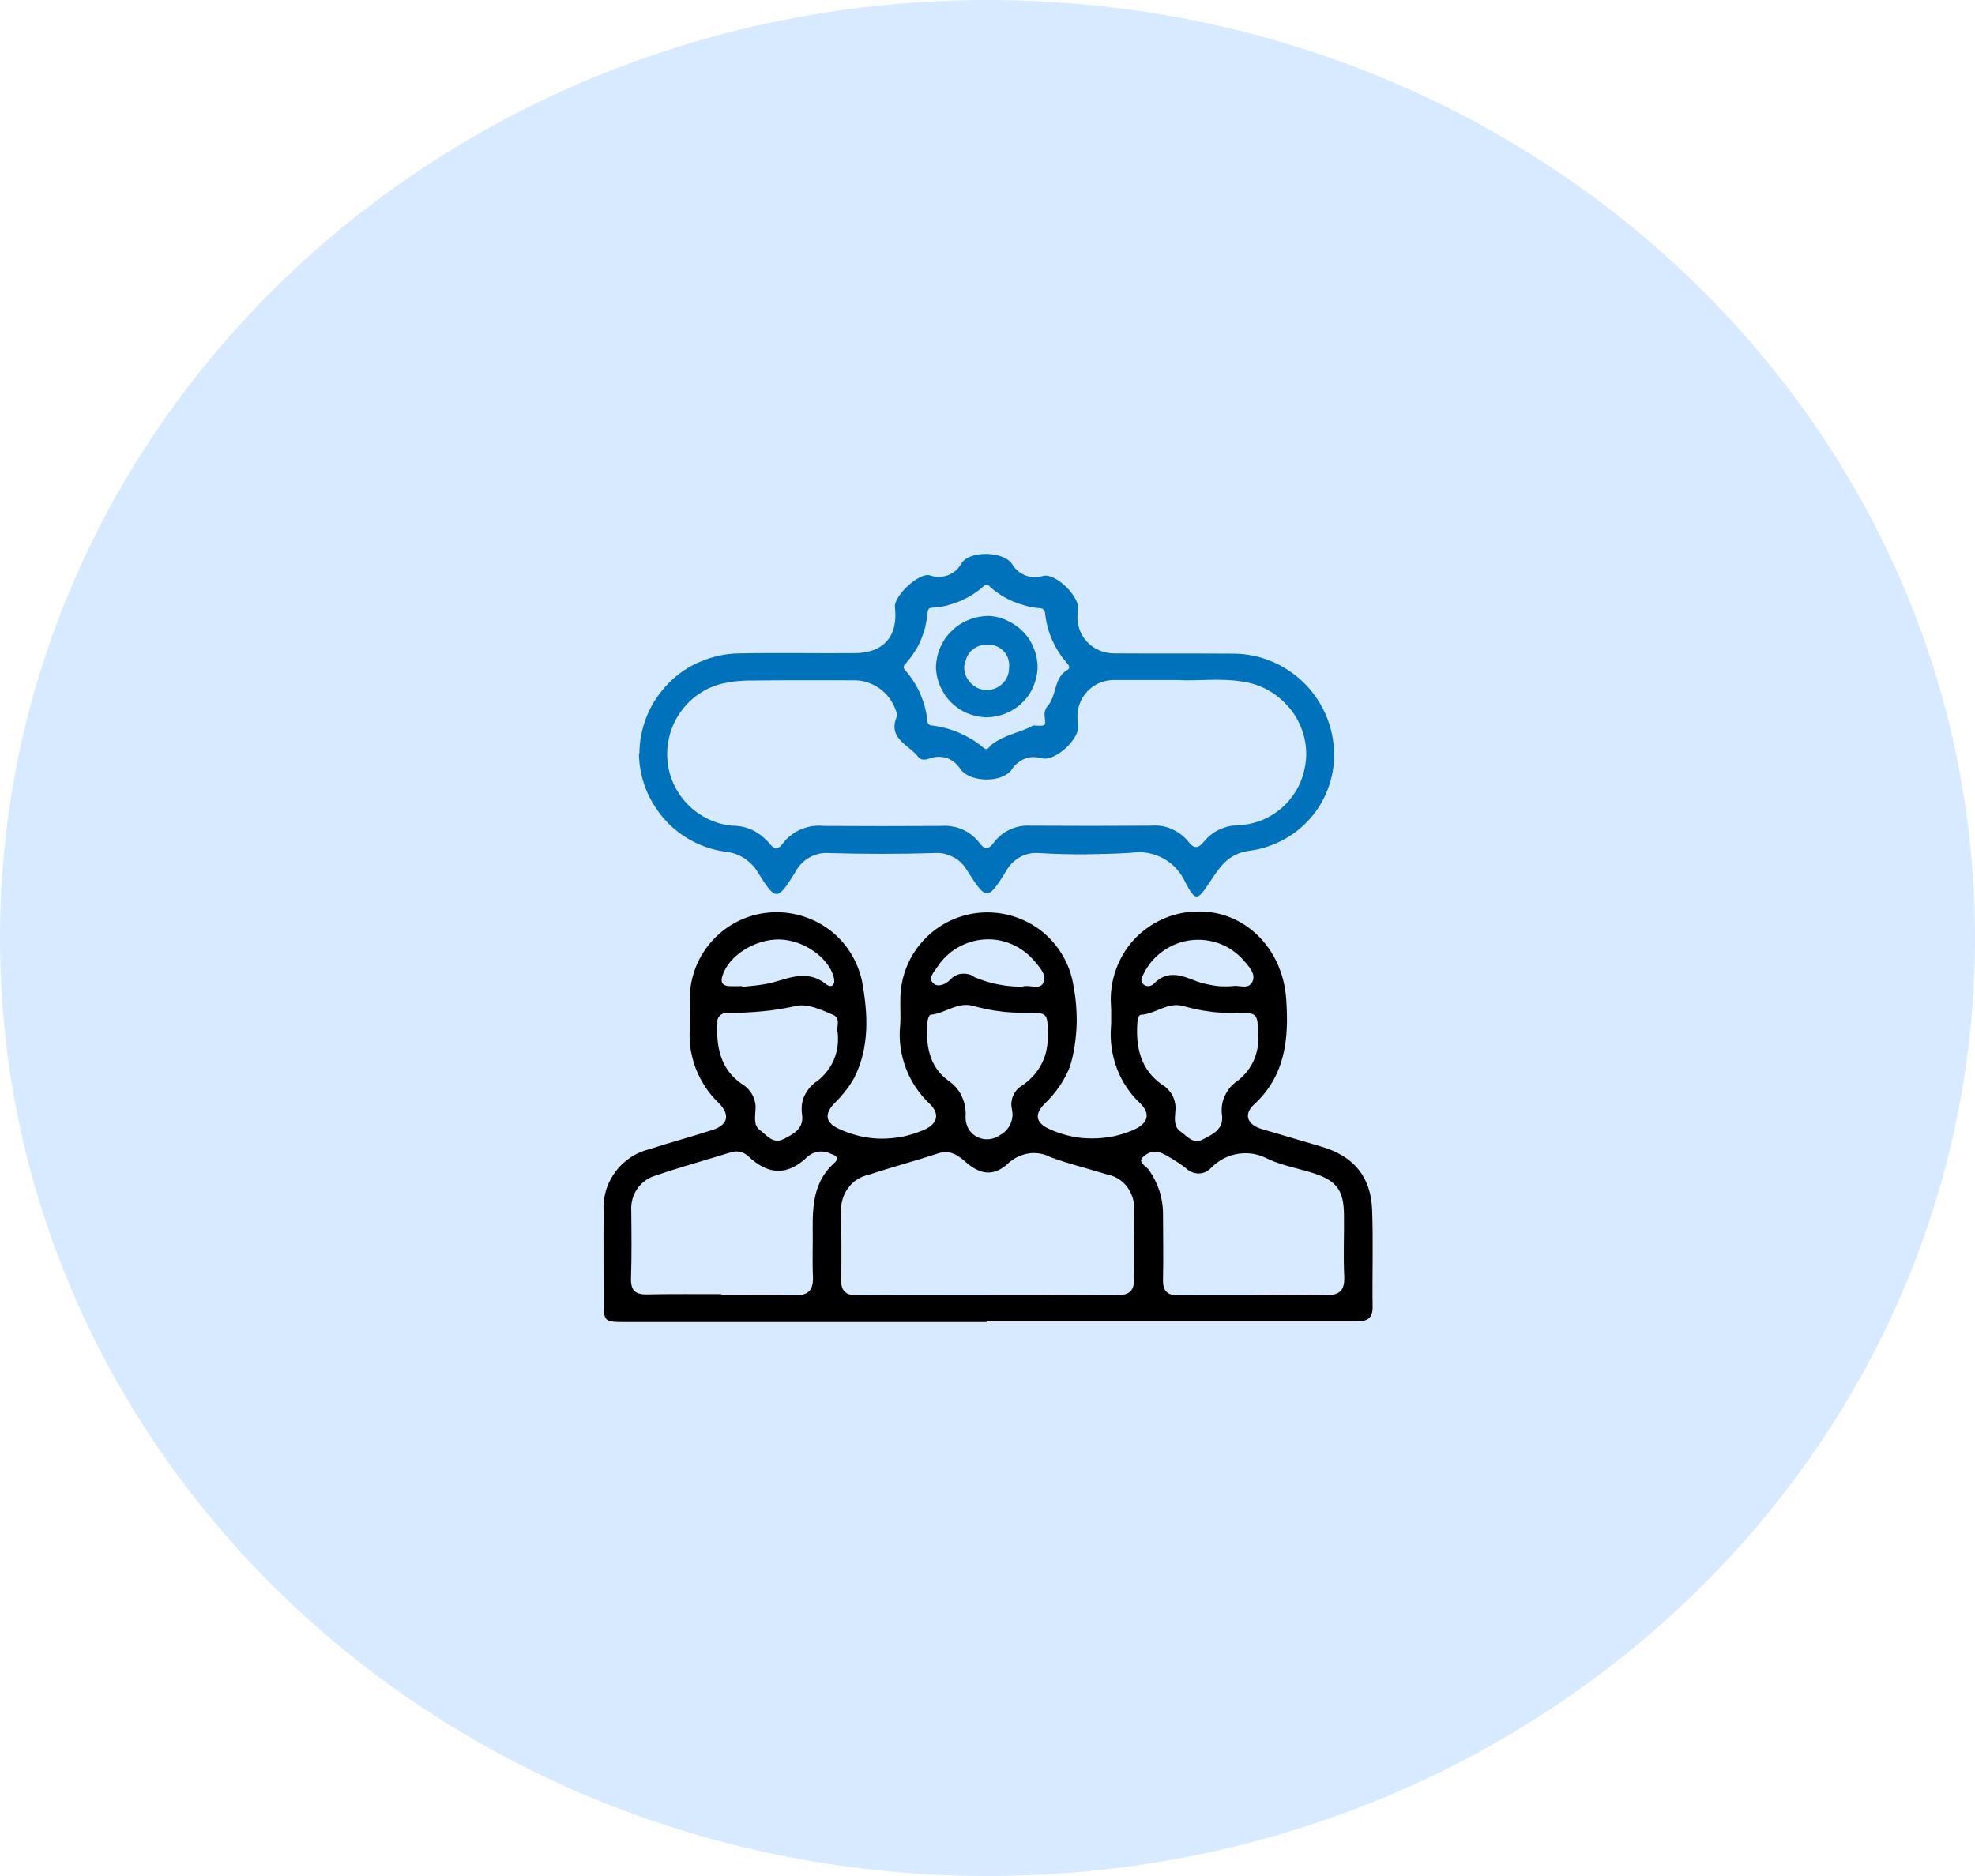
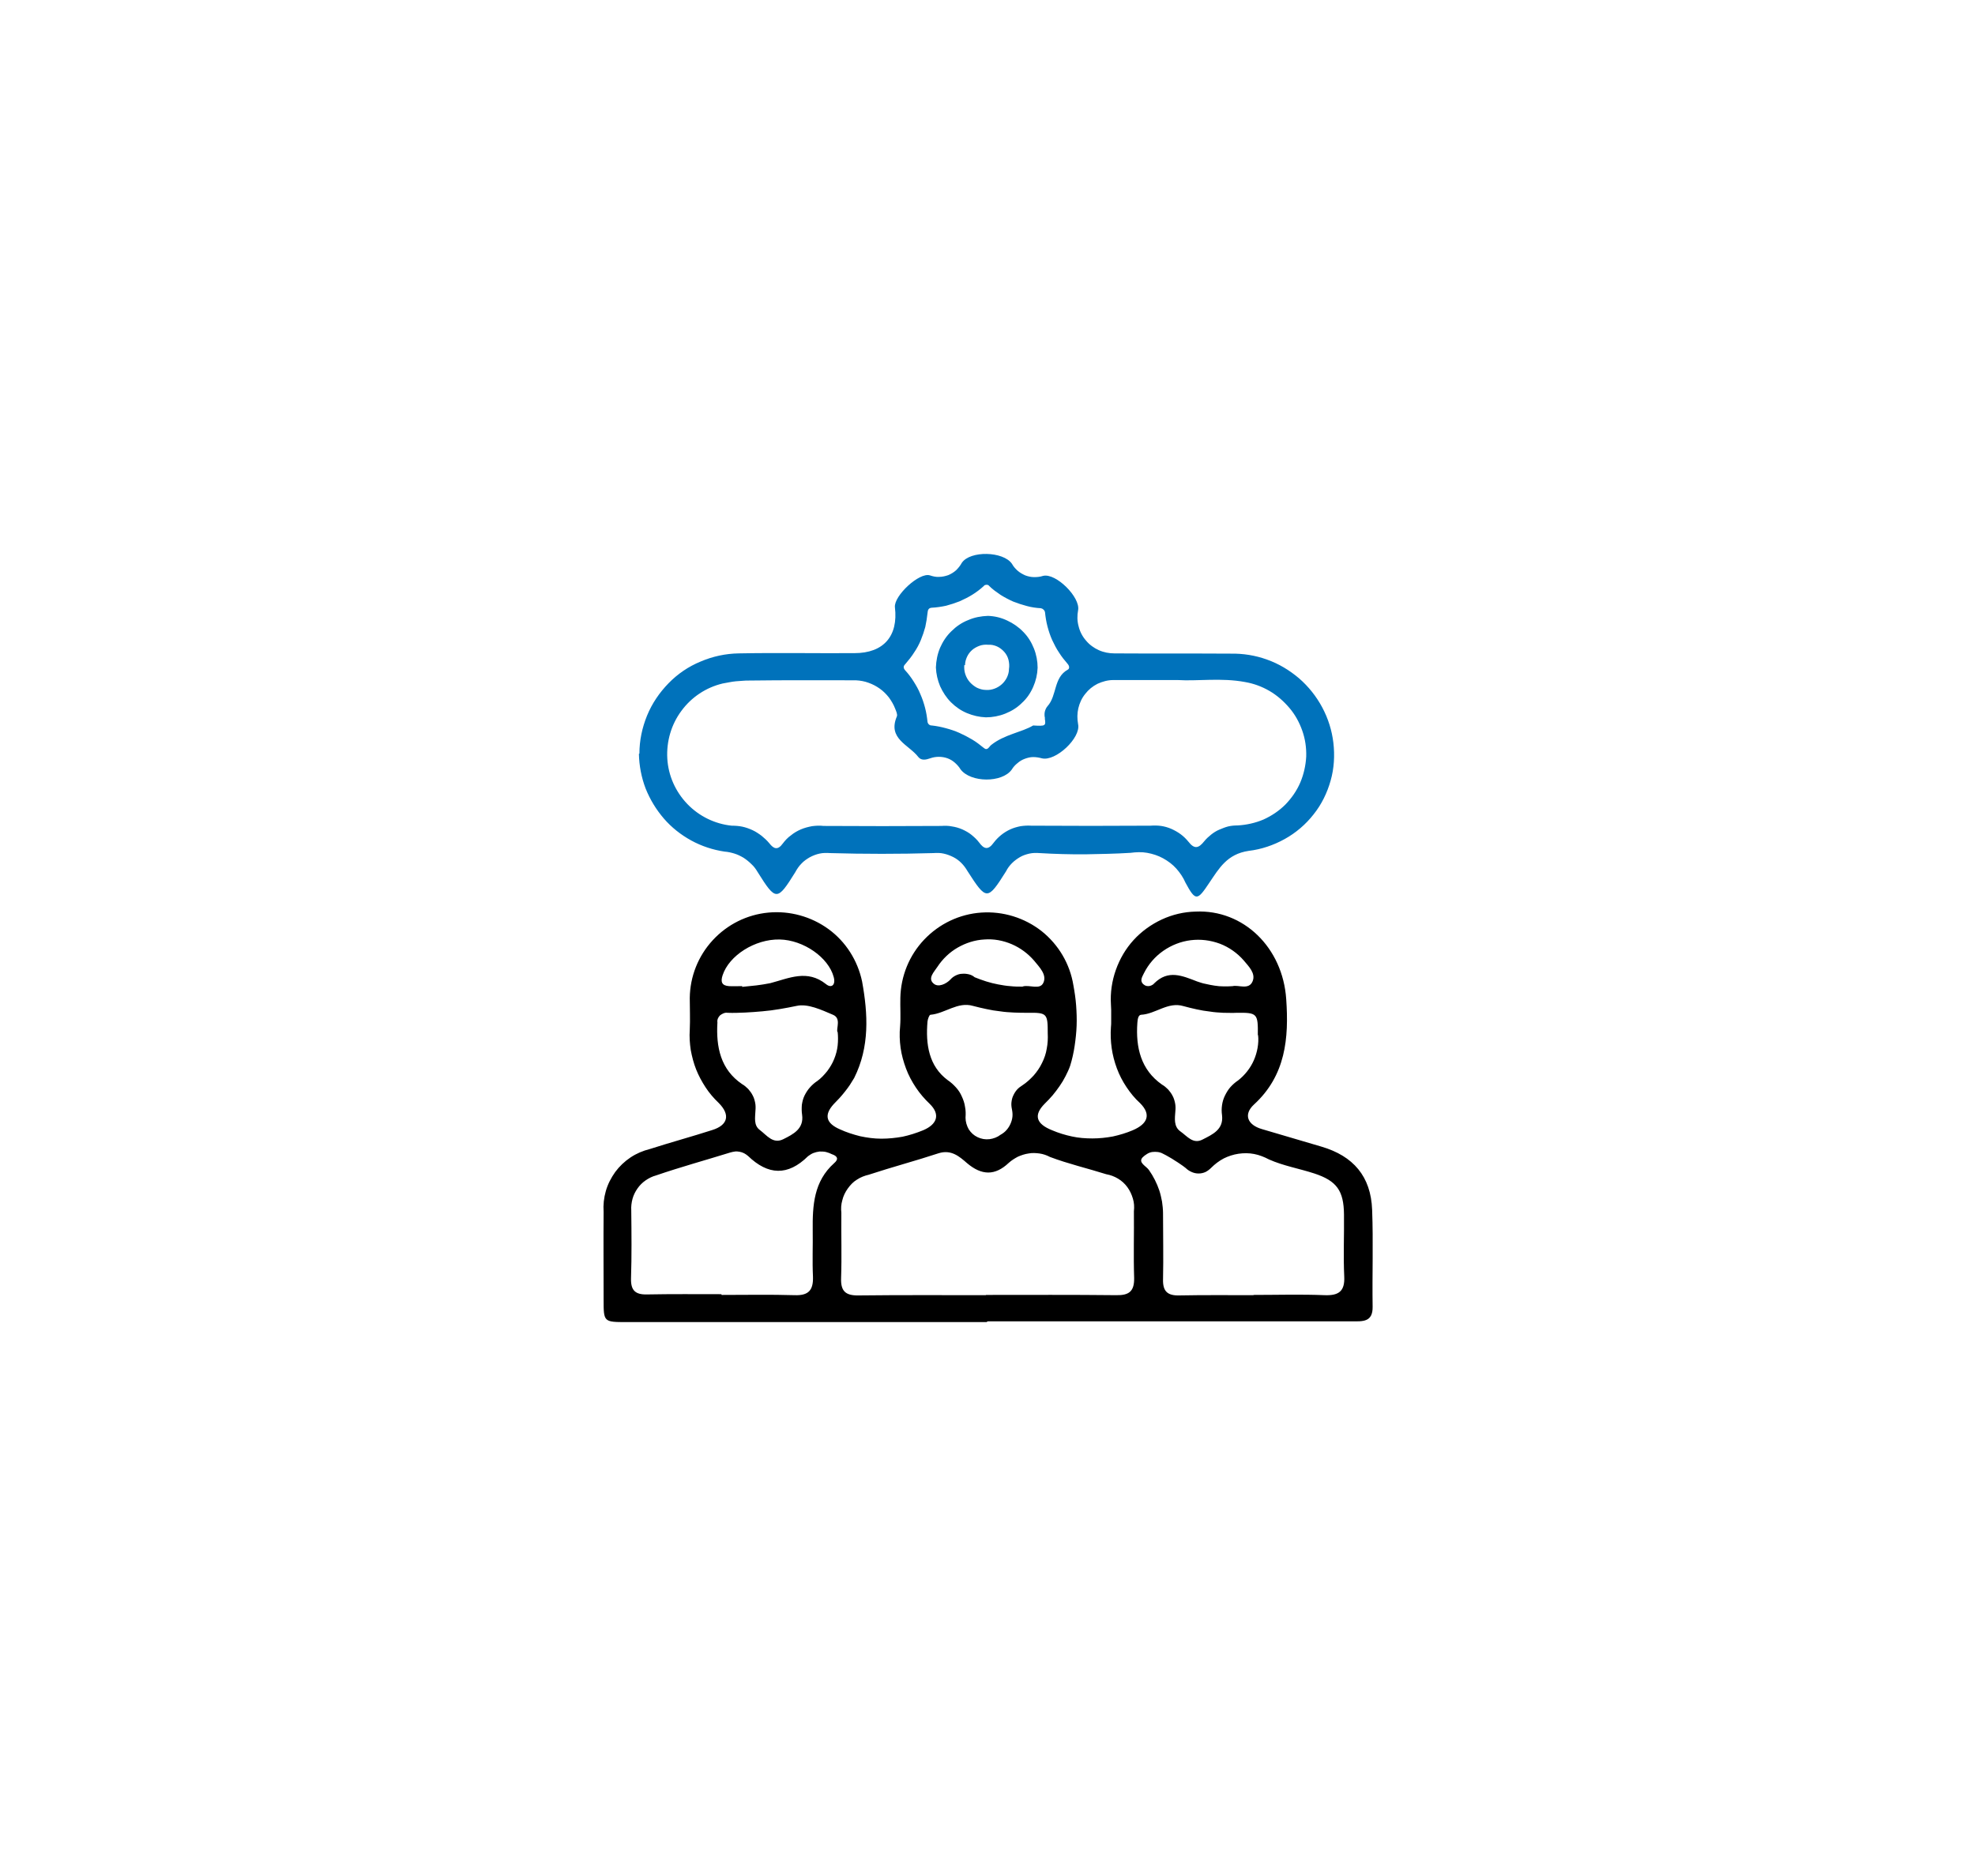
<svg xmlns="http://www.w3.org/2000/svg" version="1.2" baseProfile="tiny-ps" viewBox="0 0 80 76" width="80" height="76">
  <title>3-svg</title>
  <style>
		tspan { white-space:pre }
		.s0 { fill: #d8eaff } 
		.s1 { fill: #000000 } 
		.s2 { fill: #0072bb } 
	</style>
  <g id="_3">
-     <path id="Ellipse_73" class="s0" d="m40 76c-22.12 0-40-16.99-40-38c0-21.01 17.88-38 40-38c22.12 0 40 16.99 40 38c0 21.01-17.88 38-40 38z" />
    <path id="Path_822" fill-rule="evenodd" class="s1" d="m39.96 53.56c-4.86 0-9.71 0-14.57 0c-0.94 0-0.94 0-0.94-0.92c0-1.18-0.01-2.36 0-3.54c-0.02-0.29 0.01-0.57 0.09-0.85c0.08-0.28 0.21-0.53 0.38-0.77c0.17-0.23 0.38-0.43 0.62-0.59c0.24-0.16 0.5-0.27 0.78-0.34c0.84-0.27 1.69-0.5 2.53-0.77c0.64-0.2 0.74-0.62 0.26-1.1c-0.2-0.19-0.38-0.4-0.53-0.63c-0.15-0.23-0.28-0.47-0.38-0.72c-0.1-0.25-0.17-0.52-0.22-0.79c-0.04-0.27-0.06-0.54-0.04-0.82c0.02-0.43 0-0.86 0-1.29c0.01-0.87 0.34-1.7 0.93-2.34c0.59-0.64 1.39-1.04 2.26-1.12c0.86-0.08 1.73 0.16 2.43 0.67c0.7 0.51 1.18 1.27 1.36 2.12c0.24 1.32 0.31 2.65-0.32 3.91c-0.06 0.1-0.12 0.19-0.18 0.29c-0.06 0.09-0.13 0.18-0.2 0.27c-0.07 0.09-0.14 0.17-0.22 0.26c-0.08 0.08-0.15 0.16-0.23 0.24c-0.41 0.45-0.3 0.78 0.25 1.02c0.26 0.12 0.54 0.21 0.82 0.28c0.28 0.06 0.57 0.1 0.86 0.1c0.29 0 0.58-0.03 0.86-0.08c0.28-0.06 0.56-0.15 0.83-0.26c0.57-0.24 0.71-0.64 0.27-1.07c-0.21-0.2-0.4-0.42-0.56-0.66c-0.16-0.24-0.3-0.5-0.4-0.77c-0.1-0.27-0.18-0.55-0.22-0.84c-0.04-0.29-0.05-0.58-0.02-0.87c0.03-0.38 0-0.77 0.01-1.16c0.02-0.88 0.36-1.72 0.97-2.36c0.61-0.64 1.43-1.03 2.31-1.09c0.88-0.06 1.75 0.21 2.44 0.75c0.69 0.55 1.15 1.33 1.29 2.2c0.05 0.27 0.09 0.54 0.11 0.81c0.02 0.27 0.03 0.55 0.02 0.82c-0.01 0.27-0.04 0.55-0.08 0.82c-0.04 0.27-0.1 0.54-0.18 0.8c-0.05 0.15-0.12 0.29-0.19 0.43c-0.07 0.14-0.15 0.27-0.24 0.4c-0.09 0.13-0.18 0.25-0.28 0.37c-0.1 0.12-0.21 0.23-0.32 0.34c-0.48 0.48-0.33 0.83 0.3 1.08c0.26 0.11 0.52 0.19 0.8 0.25c0.27 0.06 0.55 0.08 0.83 0.08c0.28 0 0.56-0.03 0.83-0.08c0.27-0.06 0.54-0.14 0.8-0.25c0.61-0.26 0.76-0.64 0.3-1.1c-0.21-0.19-0.39-0.41-0.55-0.65c-0.16-0.24-0.29-0.49-0.39-0.76c-0.1-0.27-0.17-0.54-0.21-0.82c-0.04-0.28-0.05-0.57-0.03-0.85c0.01-0.08 0.01-0.15 0.01-0.23c0-0.08 0-0.15 0-0.23c0-0.08 0-0.15 0-0.23c0-0.08-0.01-0.15-0.01-0.23c-0.03-0.47 0.04-0.95 0.2-1.4c0.16-0.45 0.4-0.86 0.72-1.21c0.32-0.35 0.71-0.63 1.14-0.83c0.43-0.2 0.9-0.31 1.37-0.32c1.93-0.09 3.53 1.45 3.67 3.55c0.11 1.58-0.02 3.09-1.31 4.27c-0.43 0.4-0.26 0.82 0.32 0.99c0.8 0.24 1.61 0.47 2.41 0.71c1.3 0.38 2.01 1.21 2.06 2.56c0.05 1.31 0 2.62 0.02 3.93c0.01 0.63-0.41 0.59-0.83 0.59c-4.92 0-9.84 0-14.76 0m-0.08-1.07c1.76 0 3.52-0.01 5.28 0.01c0.52 0.01 0.74-0.15 0.73-0.7c-0.03-0.9 0-1.8-0.01-2.7c0.02-0.17 0.01-0.35-0.04-0.51c-0.05-0.17-0.12-0.32-0.22-0.46c-0.1-0.14-0.23-0.26-0.38-0.35c-0.15-0.09-0.31-0.15-0.48-0.18c-0.76-0.24-1.54-0.42-2.28-0.7c-0.13-0.07-0.28-0.12-0.42-0.14c-0.15-0.02-0.3-0.03-0.45 0c-0.15 0.02-0.29 0.07-0.43 0.13c-0.13 0.07-0.26 0.15-0.37 0.25c-0.56 0.53-1.1 0.51-1.69 0.01c-0.31-0.27-0.64-0.56-1.15-0.4c-0.94 0.31-1.89 0.56-2.83 0.87c-0.17 0.04-0.33 0.1-0.48 0.2c-0.15 0.09-0.27 0.22-0.37 0.36c-0.1 0.14-0.18 0.3-0.22 0.47c-0.05 0.17-0.06 0.34-0.04 0.51c-0.01 0.88 0.02 1.76-0.01 2.64c-0.02 0.53 0.17 0.72 0.71 0.71c1.72-0.02 3.44-0.01 5.16-0.01l0 0zm-10.7 0c0.99 0 1.97-0.02 2.96 0.01c0.57 0.02 0.76-0.21 0.74-0.76c-0.03-0.62 0-1.24-0.01-1.87c-0.01-1 0.04-1.98 0.87-2.72c0.2-0.17 0.12-0.29-0.09-0.36c-0.08-0.04-0.16-0.07-0.24-0.09c-0.08-0.02-0.17-0.02-0.26-0.02c-0.09 0.01-0.17 0.03-0.25 0.06c-0.08 0.03-0.15 0.08-0.22 0.13c-0.82 0.81-1.62 0.77-2.43-0.01c-0.05-0.04-0.1-0.08-0.16-0.11c-0.06-0.03-0.12-0.05-0.18-0.06c-0.06-0.01-0.13-0.02-0.19-0.01c-0.06 0.01-0.13 0.02-0.19 0.04c-1 0.31-2.02 0.59-3.01 0.93c-0.15 0.04-0.29 0.11-0.42 0.2c-0.13 0.09-0.24 0.2-0.33 0.33c-0.09 0.13-0.16 0.27-0.2 0.42c-0.04 0.15-0.06 0.31-0.05 0.46c0.01 0.92 0.02 1.84-0.01 2.77c-0.01 0.47 0.17 0.65 0.64 0.64c1.01-0.02 2.02-0.01 3.02-0.01l0 0zm21.53 0c0.97 0 1.93-0.03 2.9 0.01c0.57 0.02 0.82-0.16 0.79-0.76c-0.04-0.83 0-1.67-0.01-2.51c-0.01-0.96-0.29-1.36-1.2-1.66c-0.61-0.2-1.26-0.31-1.84-0.57c-0.19-0.1-0.39-0.18-0.6-0.22c-0.21-0.04-0.42-0.04-0.63-0.01c-0.21 0.03-0.42 0.1-0.6 0.19c-0.19 0.1-0.36 0.23-0.51 0.38c-0.07 0.07-0.15 0.13-0.23 0.17c-0.09 0.04-0.18 0.06-0.28 0.06c-0.1 0-0.19-0.02-0.28-0.06c-0.09-0.04-0.17-0.09-0.24-0.16c-0.07-0.06-0.15-0.11-0.22-0.16c-0.07-0.05-0.15-0.1-0.23-0.15c-0.08-0.05-0.15-0.1-0.23-0.14c-0.08-0.05-0.16-0.09-0.24-0.13c-0.07-0.04-0.14-0.06-0.21-0.07c-0.08-0.01-0.15-0.01-0.23 0c-0.07 0.01-0.15 0.04-0.21 0.08c-0.07 0.04-0.13 0.09-0.18 0.14c-0.19 0.21 0.15 0.35 0.26 0.51c0.09 0.13 0.17 0.26 0.24 0.4c0.07 0.14 0.13 0.28 0.18 0.43c0.05 0.15 0.08 0.3 0.11 0.45c0.02 0.15 0.04 0.31 0.04 0.46c0 0.9 0.02 1.8 0 2.7c-0.01 0.47 0.18 0.65 0.65 0.64c1.01-0.02 2.02-0.01 3.03-0.01l0 0zm0.19-10.52c0.01-0.88-0.02-0.92-0.85-0.91c-0.18 0.01-0.36 0-0.55 0c-0.18-0.01-0.36-0.02-0.54-0.05c-0.18-0.02-0.36-0.05-0.54-0.09c-0.18-0.04-0.35-0.08-0.53-0.13c-0.63-0.19-1.13 0.32-1.72 0.35c-0.12 0.01-0.14 0.2-0.15 0.33c-0.07 0.99 0.14 1.9 1 2.5c0.09 0.05 0.17 0.12 0.25 0.2c0.07 0.08 0.13 0.16 0.18 0.26c0.05 0.09 0.08 0.2 0.1 0.3c0.02 0.1 0.02 0.21 0.01 0.31c-0.02 0.29-0.08 0.63 0.21 0.83c0.27 0.19 0.51 0.53 0.9 0.32c0.39-0.2 0.85-0.4 0.78-0.98c-0.02-0.14-0.02-0.27 0-0.41c0.02-0.14 0.06-0.27 0.12-0.39c0.06-0.12 0.13-0.24 0.22-0.34c0.09-0.1 0.19-0.19 0.31-0.27c0.14-0.11 0.26-0.23 0.37-0.37c0.11-0.14 0.2-0.29 0.27-0.45c0.07-0.16 0.12-0.33 0.15-0.5c0.03-0.17 0.04-0.35 0.02-0.52l0 0zm-17.03-0.13c-0.05-0.16 0.16-0.56-0.18-0.7c-0.47-0.2-1.02-0.46-1.47-0.36c-0.23 0.05-0.46 0.09-0.69 0.13c-0.23 0.04-0.47 0.07-0.7 0.09c-0.23 0.02-0.47 0.04-0.7 0.05c-0.24 0.01-0.47 0.02-0.71 0.01c-0.05-0.01-0.11 0-0.16 0.02c-0.05 0.02-0.1 0.05-0.14 0.08c-0.04 0.04-0.07 0.08-0.09 0.13c-0.02 0.05-0.03 0.1-0.02 0.16c-0.06 1 0.13 1.91 1 2.5c0.09 0.05 0.17 0.12 0.25 0.2c0.07 0.08 0.13 0.16 0.18 0.26c0.05 0.09 0.08 0.2 0.1 0.3c0.02 0.1 0.02 0.21 0.01 0.32c-0.01 0.27-0.08 0.59 0.18 0.78c0.28 0.21 0.53 0.58 0.95 0.37c0.4-0.2 0.84-0.42 0.76-0.99c-0.02-0.13-0.02-0.26-0.01-0.4c0.02-0.13 0.05-0.26 0.11-0.38c0.06-0.12 0.13-0.23 0.22-0.33c0.09-0.1 0.19-0.19 0.3-0.26c0.15-0.11 0.28-0.25 0.4-0.4c0.11-0.15 0.21-0.31 0.28-0.49c0.07-0.17 0.12-0.36 0.14-0.54c0.02-0.19 0.02-0.38 0-0.56l0 0zm8.52 0.07c0-0.82-0.02-0.86-0.81-0.85c-0.19 0-0.37 0-0.56-0.01c-0.19-0.01-0.37-0.02-0.56-0.05c-0.19-0.02-0.37-0.05-0.55-0.09c-0.18-0.04-0.37-0.08-0.55-0.13c-0.62-0.18-1.13 0.31-1.72 0.36c-0.05 0-0.11 0.18-0.12 0.27c-0.08 0.92 0.05 1.81 0.82 2.38c0.12 0.08 0.23 0.18 0.33 0.29c0.1 0.11 0.18 0.23 0.24 0.37c0.06 0.13 0.11 0.27 0.13 0.42c0.03 0.14 0.03 0.29 0.02 0.44c0 0.16 0.05 0.33 0.13 0.47c0.09 0.14 0.21 0.25 0.36 0.32c0.15 0.07 0.31 0.1 0.48 0.08c0.16-0.02 0.32-0.08 0.45-0.18c0.09-0.05 0.17-0.11 0.24-0.19c0.07-0.08 0.12-0.16 0.16-0.25c0.04-0.09 0.07-0.19 0.08-0.29c0.01-0.1 0-0.2-0.02-0.3c-0.02-0.09-0.03-0.19-0.02-0.28c0.01-0.09 0.03-0.19 0.07-0.27c0.04-0.09 0.09-0.17 0.15-0.24c0.06-0.07 0.14-0.13 0.22-0.18c0.17-0.11 0.32-0.25 0.46-0.4c0.13-0.15 0.25-0.32 0.34-0.51c0.09-0.18 0.16-0.38 0.19-0.58c0.04-0.2 0.05-0.41 0.04-0.61l0 0zm7.49-1.93c0.24-0.06 0.66 0.17 0.81-0.2c0.13-0.32-0.16-0.6-0.36-0.84c-0.26-0.3-0.6-0.54-0.97-0.68c-0.38-0.14-0.78-0.19-1.18-0.14c-0.4 0.05-0.78 0.2-1.11 0.43c-0.33 0.23-0.6 0.54-0.78 0.9c-0.06 0.13-0.17 0.28-0.06 0.42c0.03 0.03 0.06 0.06 0.1 0.08c0.04 0.02 0.08 0.03 0.13 0.03c0.04 0 0.09-0.01 0.13-0.03c0.04-0.02 0.08-0.04 0.11-0.08c0.57-0.57 1.14-0.31 1.74-0.08c0.12 0.04 0.23 0.08 0.35 0.1c0.12 0.03 0.24 0.05 0.36 0.07c0.12 0.02 0.24 0.03 0.37 0.03c0.12 0 0.25 0 0.37-0.01l0 0zm-8.49 0.01c0.27-0.07 0.68 0.15 0.82-0.14c0.16-0.33-0.16-0.64-0.37-0.9c-0.25-0.29-0.56-0.52-0.91-0.67c-0.35-0.15-0.73-0.22-1.11-0.19c-0.38 0.02-0.75 0.14-1.08 0.33c-0.33 0.19-0.61 0.46-0.82 0.78c-0.13 0.2-0.4 0.46-0.16 0.67c0.19 0.18 0.52 0.02 0.69-0.16c0.06-0.07 0.13-0.12 0.21-0.16c0.08-0.04 0.17-0.07 0.26-0.07c0.09-0.01 0.18 0 0.27 0.02c0.09 0.02 0.17 0.06 0.24 0.12c0.15 0.06 0.31 0.12 0.47 0.17c0.16 0.05 0.32 0.09 0.48 0.12c0.16 0.03 0.33 0.06 0.49 0.07c0.17 0.02 0.33 0.02 0.5 0.02l0 0zm-11.38-0.02c0 0.01 0 0.03 0 0.04c0.1-0.01 0.19-0.02 0.29-0.03c0.1-0.01 0.19-0.02 0.29-0.03c0.1-0.01 0.19-0.03 0.28-0.04c0.09-0.02 0.19-0.03 0.28-0.05c0.76-0.2 1.5-0.57 2.26 0.04c0.22 0.18 0.4 0.03 0.31-0.29c-0.21-0.79-1.22-1.5-2.19-1.52c-1-0.02-2.05 0.65-2.31 1.45c-0.09 0.27-0.03 0.42 0.26 0.44c0.17 0.01 0.34 0 0.51 0l0 0z" />
    <path id="Path_823" fill-rule="evenodd" class="s2" d="m25.9 30.53c0-0.53 0.11-1.05 0.31-1.54c0.2-0.49 0.5-0.93 0.87-1.31c0.37-0.38 0.81-0.68 1.3-0.88c0.49-0.21 1.01-0.32 1.53-0.33c1.57-0.03 3.13 0 4.7-0.01c1.18 0 1.78-0.69 1.64-1.86c-0.05-0.46 0.99-1.43 1.42-1.29c0.12 0.04 0.25 0.07 0.37 0.06c0.13 0 0.25-0.03 0.37-0.07c0.12-0.05 0.23-0.12 0.32-0.2c0.09-0.09 0.17-0.19 0.23-0.3c0.34-0.5 1.68-0.47 2.03 0.04c0.06 0.11 0.14 0.2 0.23 0.28c0.09 0.08 0.2 0.14 0.31 0.19c0.11 0.04 0.23 0.07 0.36 0.07c0.12 0 0.24-0.01 0.36-0.05c0.52-0.13 1.52 0.87 1.42 1.39c-0.04 0.21-0.04 0.44 0.02 0.65c0.05 0.21 0.15 0.41 0.3 0.58c0.14 0.17 0.32 0.3 0.52 0.39c0.2 0.09 0.42 0.13 0.63 0.13c1.57 0.01 3.13 0 4.7 0.01c0.51-0.01 1.01 0.07 1.48 0.24c0.48 0.17 0.91 0.43 1.3 0.76c0.38 0.33 0.7 0.73 0.94 1.18c0.24 0.45 0.39 0.93 0.45 1.43c0.06 0.51 0.03 1.04-0.11 1.53c-0.14 0.5-0.37 0.97-0.69 1.37c-0.32 0.41-0.72 0.75-1.17 1c-0.45 0.25-0.95 0.42-1.46 0.48c-0.88 0.13-1.2 0.71-1.6 1.3c-0.48 0.72-0.55 0.75-0.96-0.01c-0.09-0.21-0.22-0.4-0.37-0.57c-0.15-0.17-0.34-0.31-0.54-0.42c-0.2-0.11-0.42-0.18-0.64-0.22c-0.22-0.04-0.45-0.03-0.68 0c-0.31 0.02-0.61 0.03-0.92 0.04c-0.31 0.01-0.61 0.01-0.92 0.02c-0.31 0-0.61 0-0.92-0.01c-0.31-0.01-0.61-0.02-0.92-0.04c-0.14-0.01-0.27-0.01-0.41 0.02c-0.13 0.03-0.26 0.07-0.38 0.14c-0.12 0.07-0.23 0.15-0.33 0.25c-0.1 0.1-0.18 0.21-0.24 0.33c-0.75 1.19-0.79 1.19-1.56-0.01c-0.07-0.12-0.15-0.23-0.25-0.33c-0.1-0.1-0.21-0.18-0.33-0.24c-0.12-0.06-0.25-0.11-0.39-0.14c-0.13-0.03-0.27-0.03-0.41-0.02c-1.39 0.04-2.79 0.04-4.19 0c-0.14-0.01-0.28-0.01-0.42 0.02c-0.14 0.03-0.27 0.08-0.4 0.15c-0.12 0.07-0.24 0.15-0.34 0.26c-0.1 0.1-0.18 0.22-0.25 0.35c-0.73 1.17-0.78 1.17-1.52-0.01c-0.07-0.12-0.15-0.23-0.25-0.32c-0.1-0.1-0.2-0.18-0.32-0.26c-0.12-0.07-0.24-0.13-0.37-0.17c-0.13-0.04-0.26-0.07-0.4-0.08c-0.47-0.07-0.93-0.22-1.35-0.45c-0.42-0.23-0.8-0.53-1.11-0.89c-0.31-0.36-0.56-0.77-0.74-1.22c-0.17-0.45-0.26-0.92-0.27-1.4m21.83-2.99c-0.04 0-2.58 0-2.62 0c-0.22 0-0.43 0.06-0.63 0.15c-0.2 0.1-0.37 0.24-0.5 0.41c-0.14 0.17-0.23 0.37-0.28 0.58c-0.05 0.21-0.05 0.43-0.01 0.65c0.12 0.55-0.91 1.52-1.47 1.38c-0.11-0.03-0.23-0.05-0.35-0.05c-0.12 0-0.23 0.03-0.34 0.07c-0.11 0.04-0.21 0.1-0.3 0.18c-0.09 0.07-0.17 0.16-0.23 0.26c-0.39 0.54-1.66 0.53-2.07-0.01c-0.06-0.1-0.14-0.19-0.23-0.27c-0.09-0.08-0.19-0.14-0.3-0.18c-0.11-0.04-0.23-0.06-0.35-0.06c-0.12 0-0.24 0.02-0.35 0.06c-0.17 0.06-0.36 0.1-0.48-0.05c-0.38-0.5-1.26-0.74-0.87-1.65c0.03-0.08-0.03-0.21-0.07-0.31c-0.06-0.16-0.15-0.31-0.25-0.45c-0.11-0.14-0.23-0.26-0.37-0.36c-0.14-0.1-0.29-0.18-0.46-0.24c-0.16-0.06-0.33-0.09-0.51-0.1c-1.44 0-2.88-0.01-4.32 0.01c-0.09 0-0.18 0-0.27 0.01c-0.09 0.01-0.18 0.01-0.27 0.02c-0.09 0.01-0.18 0.02-0.27 0.04c-0.09 0.02-0.18 0.03-0.27 0.05c-0.67 0.16-1.26 0.55-1.67 1.11c-0.41 0.55-0.61 1.24-0.57 1.93c0.04 0.69 0.33 1.34 0.81 1.84c0.48 0.5 1.12 0.81 1.8 0.88c0.14 0 0.29 0.01 0.43 0.04c0.14 0.03 0.28 0.08 0.41 0.14c0.13 0.06 0.25 0.14 0.37 0.23c0.11 0.09 0.22 0.19 0.31 0.3c0.18 0.23 0.34 0.3 0.55 0.01c0.09-0.12 0.2-0.24 0.33-0.33c0.12-0.1 0.26-0.18 0.4-0.24c0.14-0.06 0.29-0.1 0.45-0.13c0.15-0.02 0.31-0.03 0.47-0.01c1.59 0.01 3.18 0.01 4.77 0c0.14-0.01 0.29-0.01 0.43 0.02c0.14 0.02 0.28 0.06 0.42 0.12c0.13 0.06 0.26 0.13 0.37 0.22c0.11 0.09 0.22 0.19 0.31 0.31c0.19 0.26 0.36 0.33 0.59 0.01c0.09-0.12 0.19-0.22 0.3-0.31c0.11-0.09 0.24-0.17 0.37-0.23c0.13-0.06 0.27-0.1 0.42-0.13c0.14-0.02 0.29-0.03 0.43-0.02c1.61 0.01 3.22 0.01 4.83 0c0.14-0.01 0.29-0.01 0.43 0.01c0.14 0.02 0.28 0.06 0.42 0.12c0.13 0.06 0.26 0.13 0.38 0.22c0.12 0.09 0.22 0.19 0.31 0.3c0.24 0.31 0.41 0.27 0.64-0.02c0.08-0.1 0.18-0.19 0.28-0.27c0.1-0.08 0.21-0.15 0.33-0.2c0.12-0.05 0.24-0.1 0.36-0.13c0.13-0.03 0.25-0.04 0.38-0.04c0.36-0.02 0.72-0.1 1.05-0.24c0.33-0.15 0.63-0.35 0.89-0.61c0.25-0.26 0.46-0.56 0.6-0.89c0.14-0.33 0.22-0.69 0.24-1.05c0.01-0.36-0.04-0.71-0.16-1.05c-0.12-0.34-0.29-0.65-0.52-0.92c-0.23-0.27-0.5-0.51-0.81-0.69c-0.31-0.18-0.64-0.3-0.99-0.36c-0.96-0.18-1.93-0.03-2.72-0.08l0 0zm-5.85 1.84c0 0 0 0 0 0c0 0 0 0 0 0l0 0zm0.47-0.29c-0.01-0.04-0.02-0.08-0.02-0.13c0-0.04 0-0.09 0.01-0.13c0.01-0.04 0.02-0.08 0.04-0.12c0.02-0.04 0.04-0.08 0.07-0.11c0.39-0.43 0.24-1.16 0.82-1.48c0.08-0.04 0.07-0.15 0-0.23c-0.13-0.15-0.25-0.3-0.35-0.46c-0.11-0.16-0.2-0.34-0.28-0.51c-0.08-0.18-0.14-0.36-0.19-0.55c-0.05-0.19-0.08-0.38-0.1-0.57c0-0.02-0.01-0.04-0.02-0.06c-0.01-0.02-0.02-0.04-0.04-0.05c-0.01-0.01-0.03-0.03-0.05-0.04c-0.02-0.01-0.04-0.01-0.06-0.02c-0.19-0.01-0.39-0.04-0.57-0.09c-0.19-0.05-0.37-0.11-0.55-0.18c-0.18-0.08-0.35-0.17-0.51-0.27c-0.16-0.11-0.32-0.22-0.46-0.36c-0.01-0.02-0.03-0.03-0.05-0.04c-0.02-0.01-0.04-0.01-0.06-0.01c-0.02 0-0.04 0.01-0.06 0.01c-0.02 0.01-0.04 0.02-0.05 0.04c-0.14 0.13-0.3 0.25-0.46 0.35c-0.16 0.1-0.34 0.19-0.52 0.27c-0.18 0.07-0.36 0.13-0.55 0.18c-0.19 0.04-0.38 0.07-0.58 0.08c-0.13 0.01-0.16 0.09-0.17 0.22c-0.02 0.19-0.05 0.37-0.09 0.56c-0.05 0.18-0.11 0.36-0.18 0.53c-0.07 0.17-0.16 0.34-0.27 0.5c-0.1 0.16-0.22 0.31-0.34 0.45c-0.09 0.09-0.12 0.16-0.03 0.27c0.13 0.14 0.25 0.3 0.35 0.46c0.1 0.16 0.2 0.33 0.27 0.51c0.08 0.18 0.14 0.36 0.19 0.55c0.05 0.19 0.08 0.38 0.1 0.57c0 0.02 0.01 0.04 0.02 0.06c0.01 0.02 0.02 0.04 0.04 0.05c0.02 0.01 0.03 0.03 0.05 0.03c0.02 0.01 0.04 0.01 0.06 0.01c0.19 0.02 0.39 0.06 0.57 0.11c0.19 0.05 0.37 0.11 0.55 0.19c0.18 0.08 0.35 0.17 0.52 0.27c0.17 0.1 0.32 0.22 0.47 0.34c0.15 0.13 0.21-0.05 0.3-0.12c0.54-0.43 1.23-0.51 1.7-0.79c0.5 0.03 0.52 0.02 0.47-0.29z" />
    <path id="Path_824" fill-rule="evenodd" class="s2" d="m39.93 29.06c-0.26-0.01-0.52-0.07-0.76-0.17c-0.24-0.1-0.46-0.25-0.65-0.44c-0.19-0.19-0.33-0.41-0.44-0.65c-0.1-0.24-0.16-0.5-0.17-0.76c0.01-0.27 0.06-0.54 0.17-0.8c0.11-0.25 0.26-0.48 0.46-0.67c0.19-0.19 0.42-0.35 0.68-0.45c0.25-0.11 0.52-0.16 0.8-0.17c0.27 0.01 0.53 0.07 0.78 0.19c0.24 0.11 0.47 0.27 0.65 0.46c0.19 0.19 0.33 0.42 0.43 0.67c0.1 0.25 0.15 0.52 0.15 0.78c-0.01 0.27-0.07 0.53-0.18 0.78c-0.11 0.25-0.26 0.47-0.46 0.65c-0.19 0.19-0.42 0.33-0.67 0.43c-0.25 0.1-0.52 0.15-0.78 0.15zm-0.87-2.12c-0.01 0.12 0 0.25 0.04 0.37c0.04 0.12 0.1 0.23 0.18 0.32c0.08 0.09 0.18 0.17 0.29 0.23c0.11 0.05 0.23 0.09 0.36 0.09c0.12 0.01 0.24-0.01 0.35-0.05c0.11-0.04 0.21-0.1 0.3-0.18c0.09-0.08 0.16-0.18 0.21-0.28c0.05-0.11 0.08-0.22 0.08-0.34c0.02-0.12 0.01-0.25-0.02-0.37c-0.03-0.12-0.09-0.23-0.17-0.32c-0.08-0.09-0.18-0.17-0.29-0.22c-0.11-0.05-0.24-0.08-0.36-0.07c-0.12-0.01-0.24 0-0.35 0.04c-0.11 0.04-0.22 0.1-0.3 0.17c-0.09 0.08-0.16 0.17-0.21 0.28c-0.05 0.11-0.08 0.22-0.08 0.34l0 0z" />
  </g>
</svg>